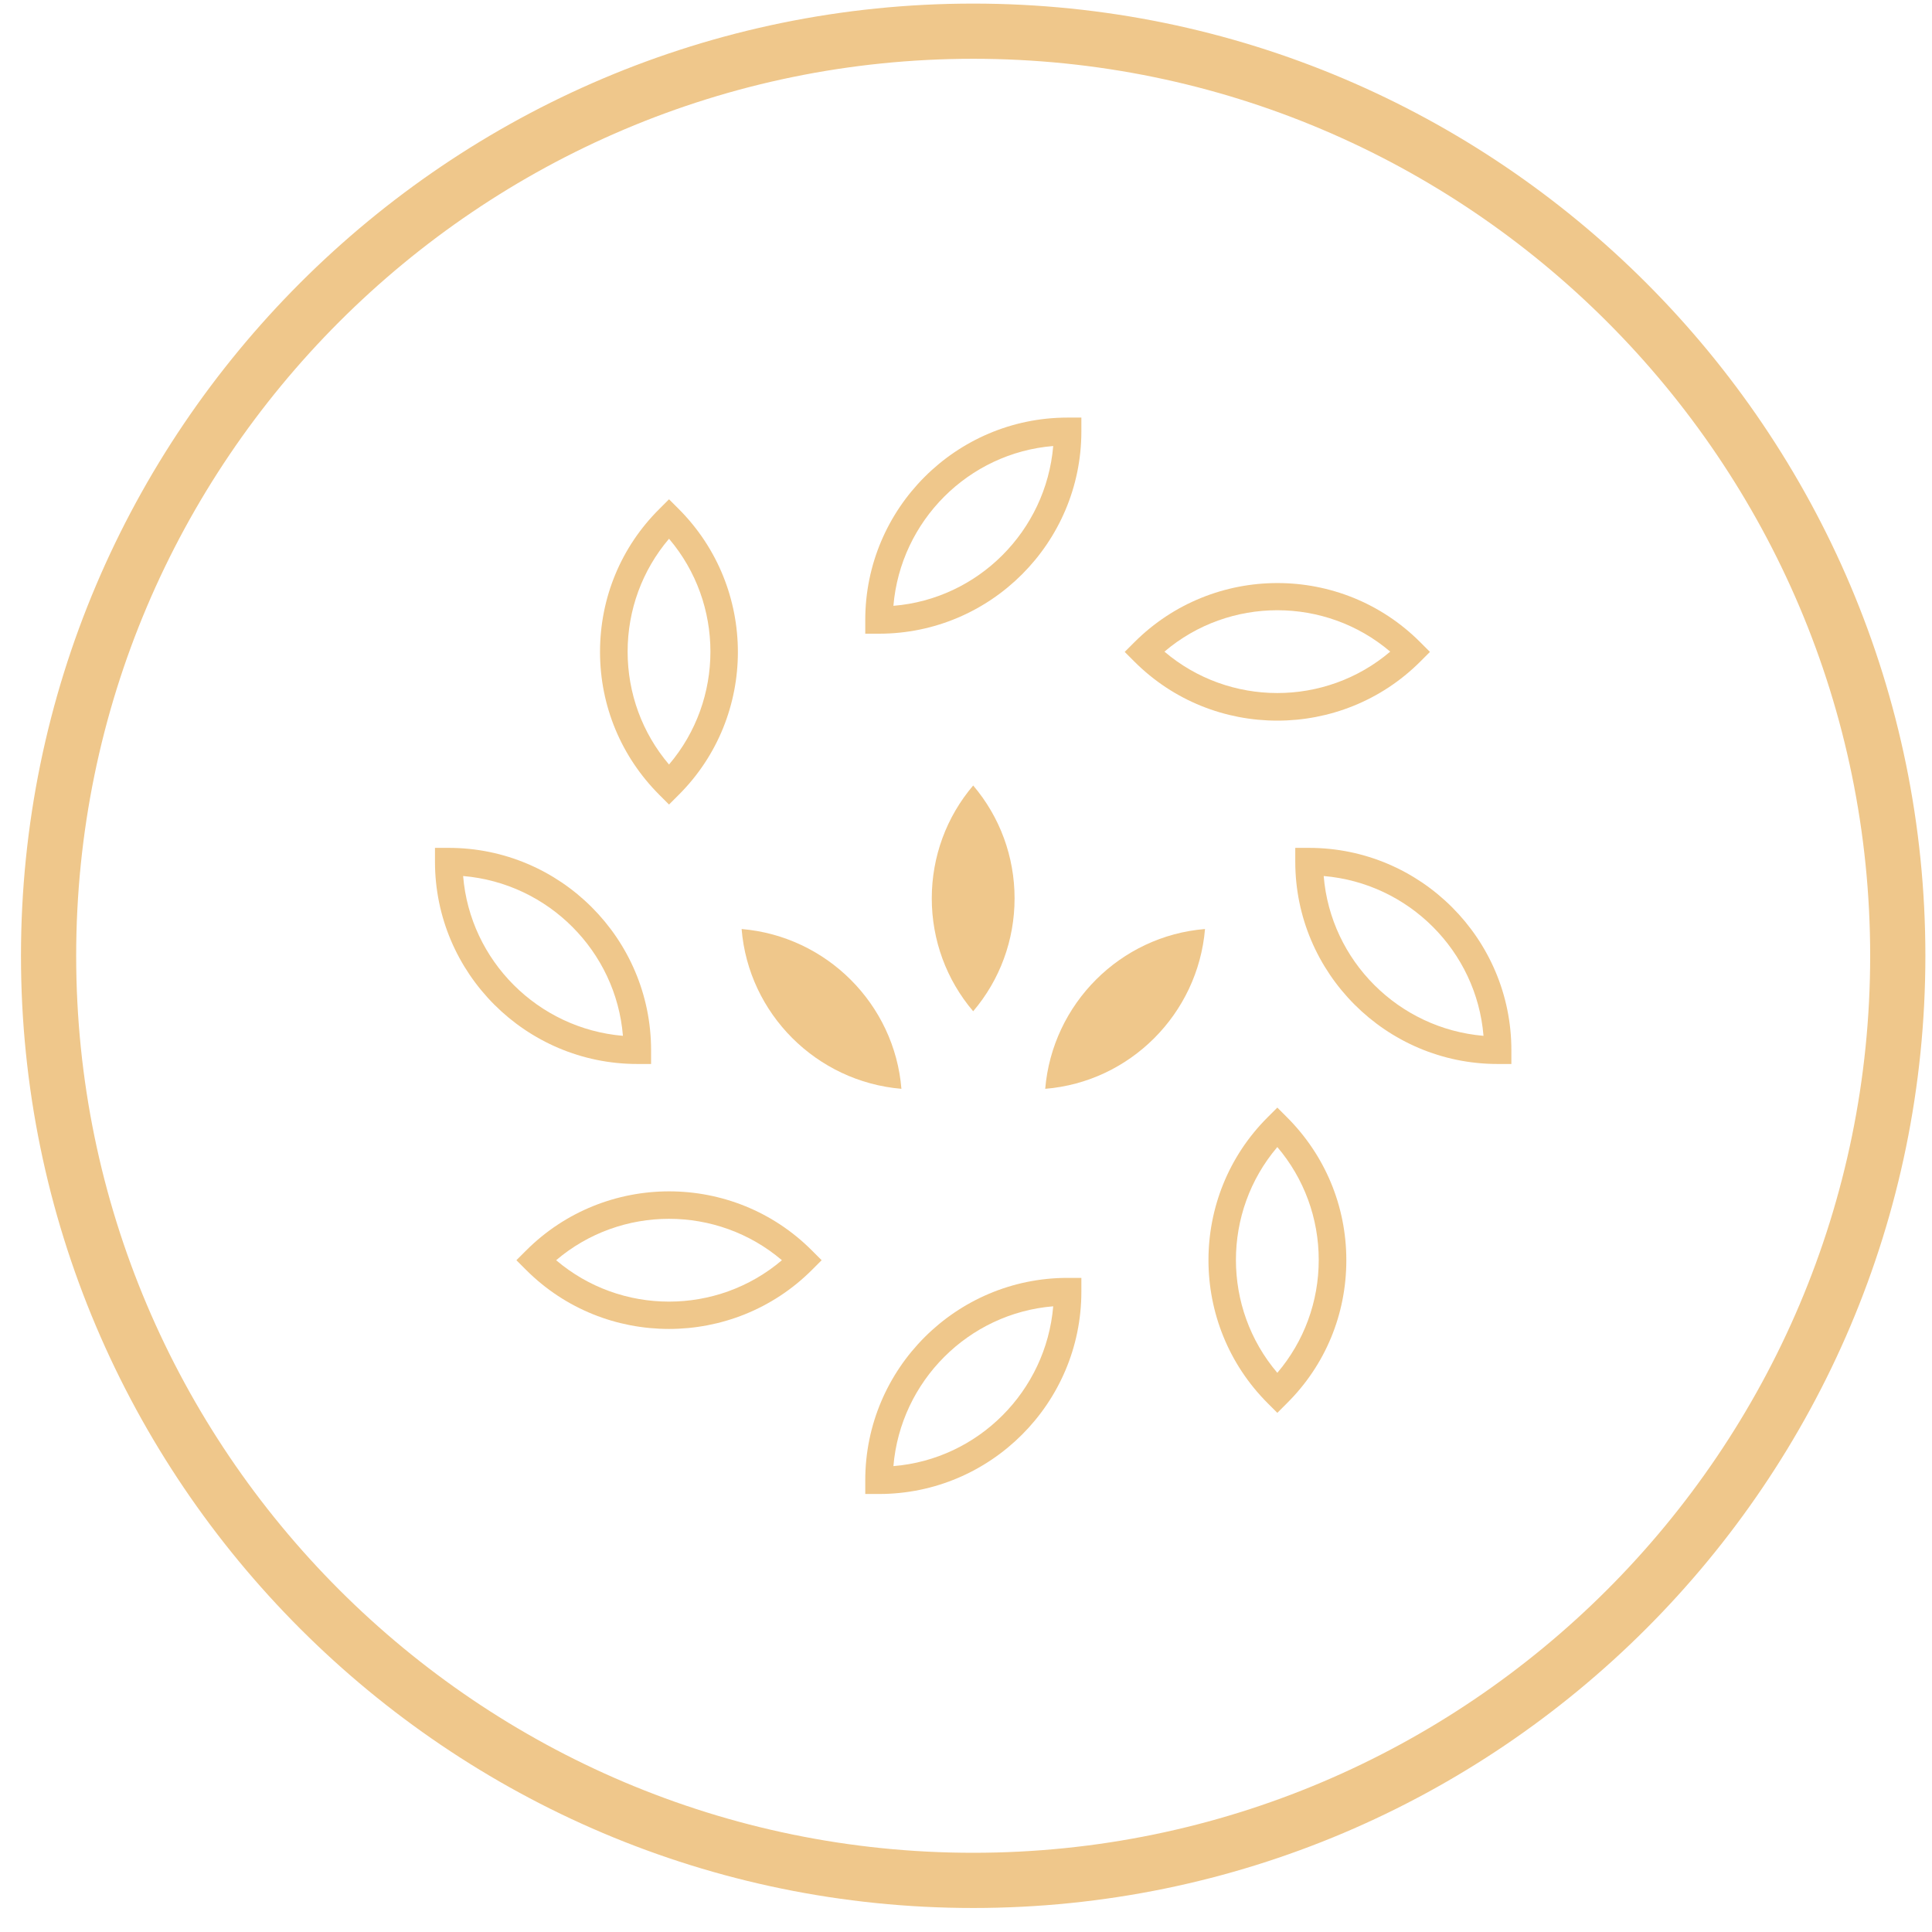
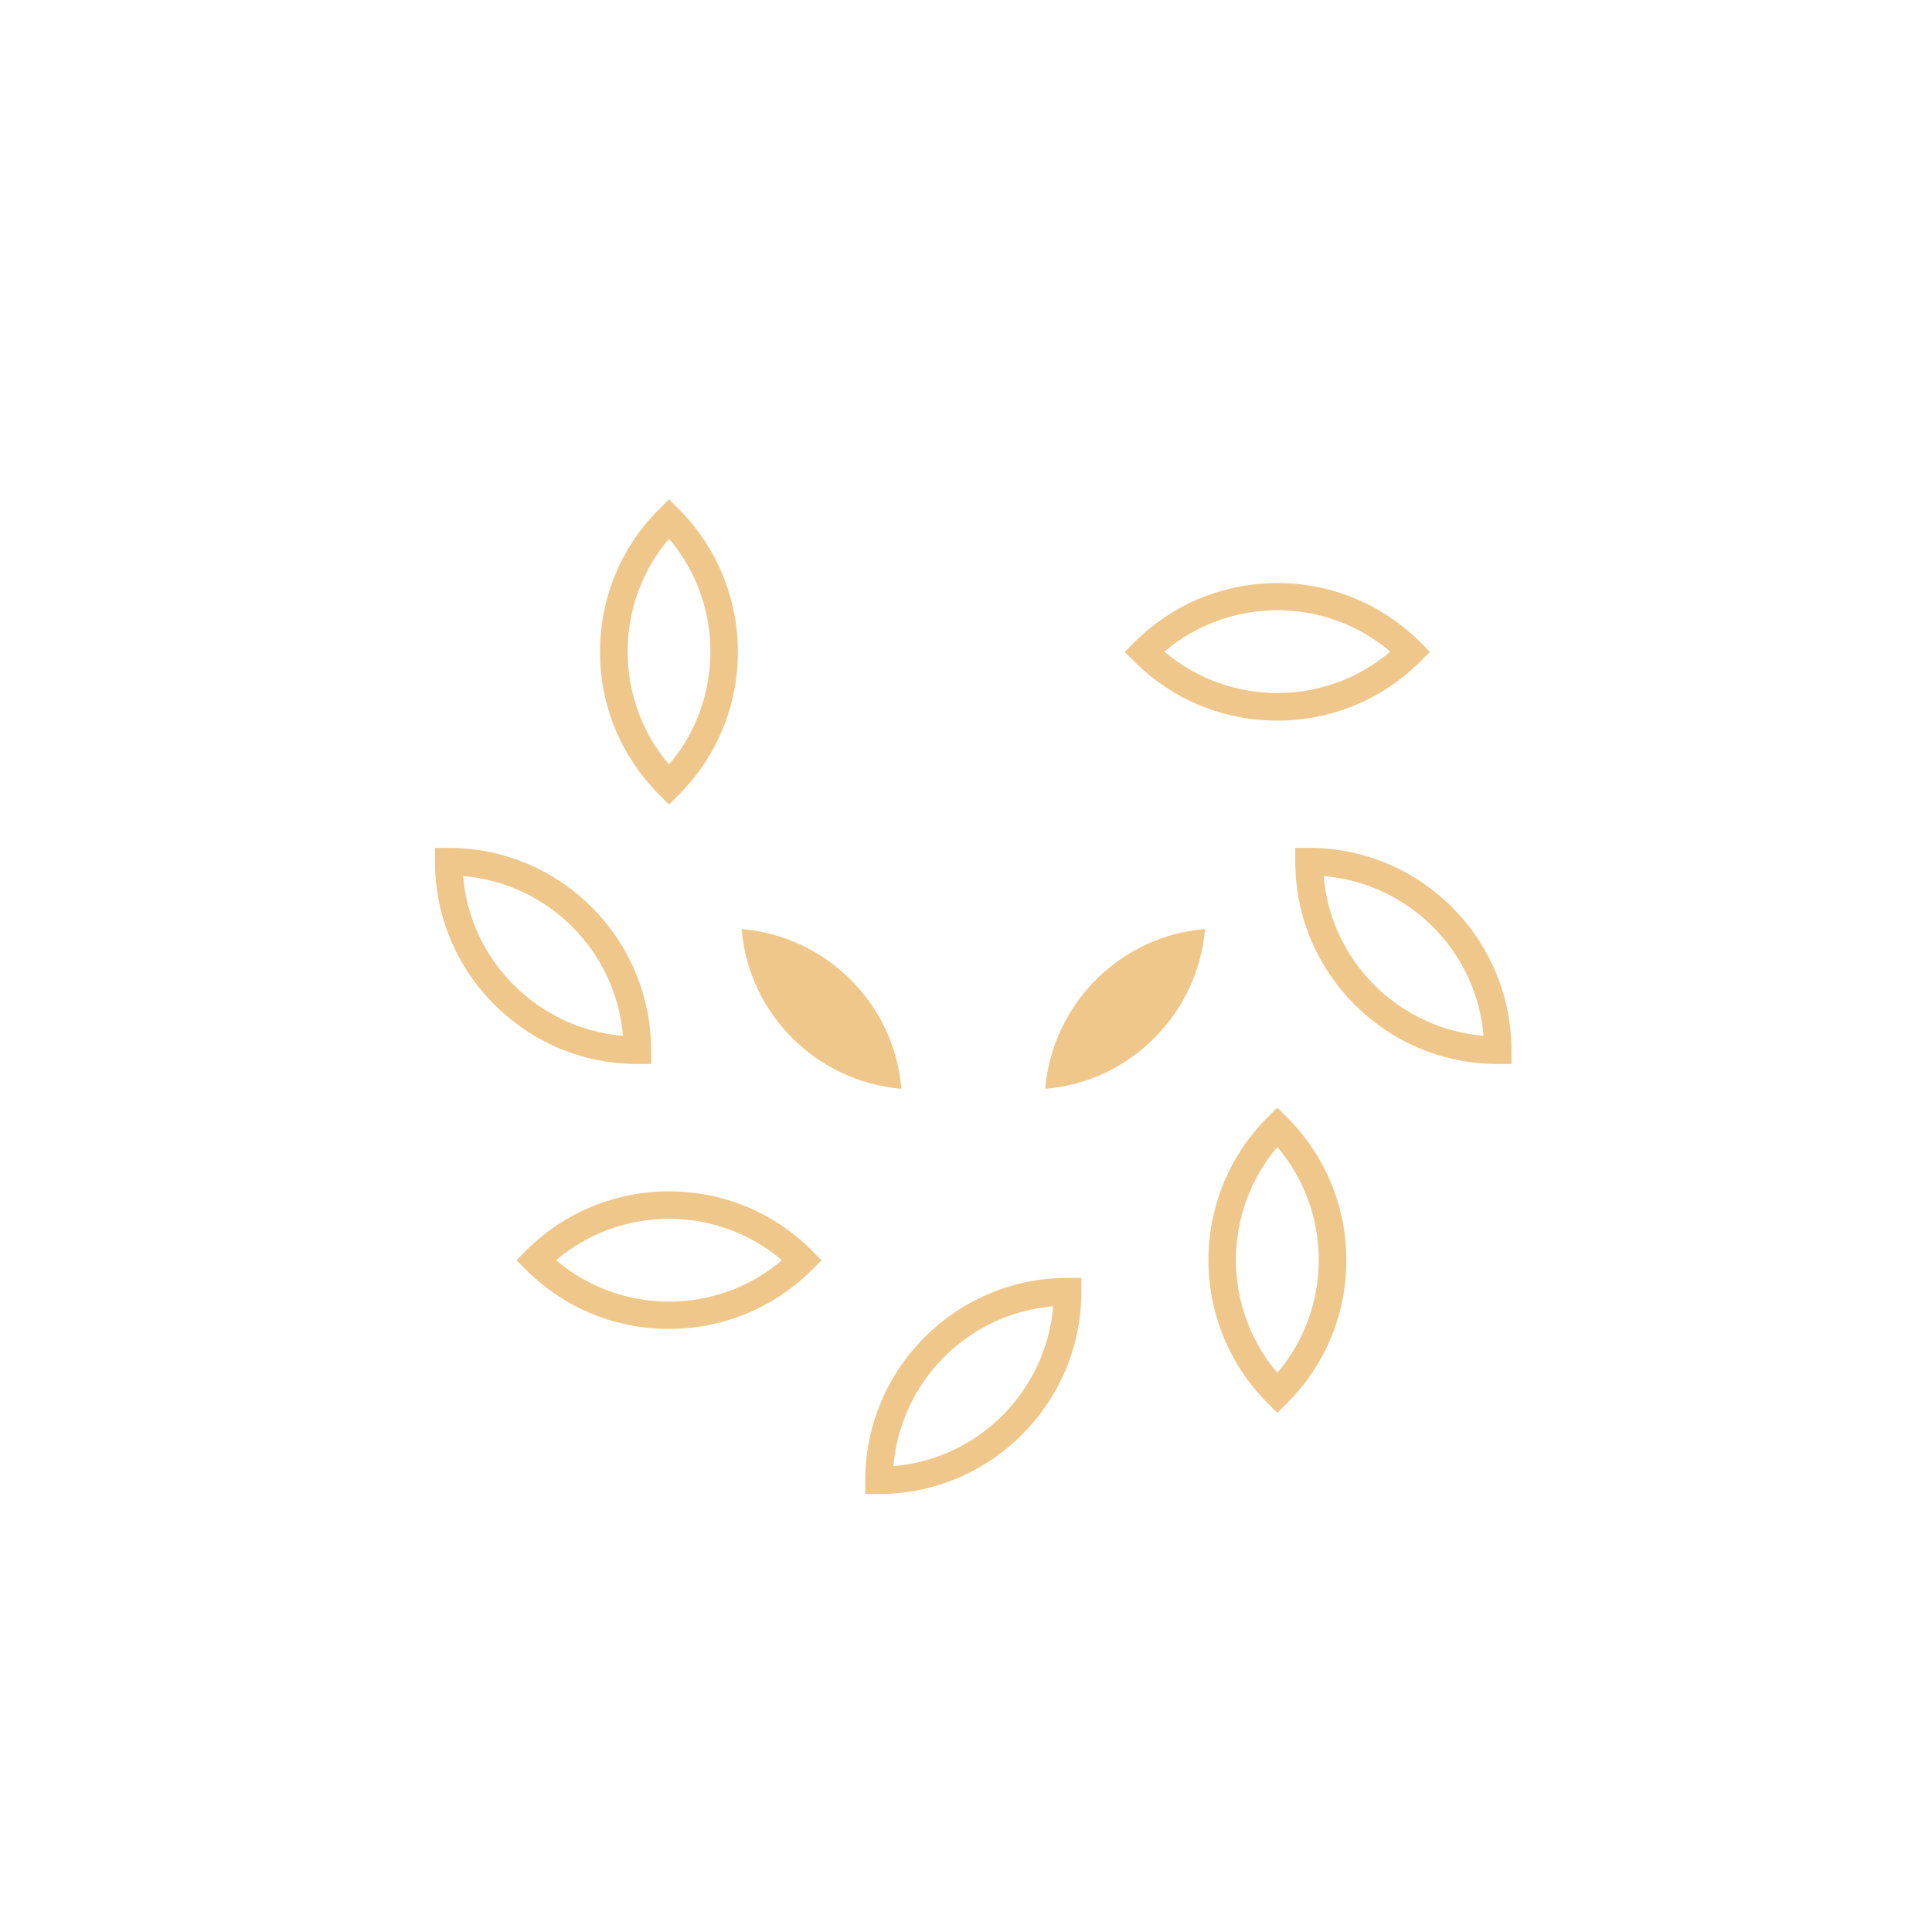
<svg xmlns="http://www.w3.org/2000/svg" width="70" height="70" viewBox="0 0 70 70" fill="none">
-   <path d="M0.76 34.63C0.76 15.61 16.24 0.13 35.26 0.13C54.28 0.13 69.76 15.61 69.76 34.63C69.76 53.65 54.28 69.13 35.26 69.13C16.24 69.13 0.76 53.65 0.76 34.63ZM67.76 34.63C67.76 16.71 53.18 2.13 35.26 2.13C17.34 2.13 2.76 16.71 2.76 34.63C2.76 52.55 17.34 67.13 35.26 67.13C53.18 67.13 67.76 52.55 67.76 34.63Z" fill="#EFC78B" />
-   <path d="M31.85 22.96H31.35V22.46C31.35 18.42 34.64 15.13 38.68 15.13H39.18V15.63C39.18 19.67 35.89 22.96 31.85 22.96ZM38.16 16.16C35.09 16.41 32.63 18.87 32.37 21.95C35.44 21.7 37.9 19.24 38.16 16.16Z" fill="#EFC78B" />
  <path d="M23.59 38.55H23.09C19.05 38.55 15.76 35.26 15.76 31.22V30.72H16.26C20.3 30.72 23.59 34.01 23.59 38.05V38.55ZM16.78 31.74C17.03 34.81 19.49 37.27 22.57 37.53C22.32 34.46 19.86 32 16.78 31.74Z" fill="#EFC78B" />
  <path d="M31.85 54.13H31.35V53.63C31.35 49.59 34.64 46.3 38.68 46.3H39.18V46.8C39.18 50.84 35.89 54.13 31.85 54.13ZM38.16 47.33C35.09 47.58 32.63 50.04 32.37 53.12C35.44 52.87 37.9 50.41 38.16 47.33Z" fill="#EFC78B" />
  <path d="M54.76 38.55H54.26C50.22 38.55 46.93 35.26 46.93 31.22V30.72H47.43C51.47 30.72 54.76 34.01 54.76 38.05V38.55ZM47.96 31.74C48.21 34.81 50.67 37.27 53.75 37.53C53.5 34.46 51.04 32 47.96 31.74Z" fill="#EFC78B" />
  <path d="M24.24 29.15L23.89 28.8C22.51 27.42 21.74 25.58 21.74 23.62C21.74 21.66 22.5 19.82 23.89 18.44L24.24 18.09L24.59 18.44C27.45 21.3 27.45 25.95 24.59 28.8L24.24 29.15ZM24.24 19.52C23.27 20.66 22.74 22.1 22.74 23.61C22.74 25.12 23.27 26.56 24.24 27.7C26.24 25.35 26.24 21.87 24.24 19.52Z" fill="#EFC78B" />
  <path d="M24.24 48.15C22.36 48.15 20.49 47.44 19.06 46.01L18.71 45.66L19.06 45.31C21.92 42.45 26.57 42.45 29.42 45.31L29.77 45.66L29.42 46.01C27.99 47.44 26.11 48.15 24.24 48.15ZM20.15 45.66C22.5 47.66 25.98 47.66 28.33 45.66C25.98 43.66 22.5 43.66 20.15 45.66Z" fill="#EFC78B" />
  <path d="M46.28 51.19L45.93 50.84C43.07 47.98 43.07 43.33 45.93 40.48L46.28 40.13L46.63 40.48C48.01 41.86 48.78 43.7 48.78 45.66C48.78 47.62 48.02 49.46 46.63 50.84L46.28 51.19ZM46.28 41.56C44.28 43.91 44.28 47.39 46.28 49.74C47.25 48.6 47.78 47.16 47.78 45.65C47.78 44.14 47.25 42.7 46.28 41.56Z" fill="#EFC78B" />
  <path d="M46.28 26.11C44.4 26.11 42.53 25.4 41.1 23.97L40.75 23.62L41.1 23.27C43.96 20.41 48.61 20.41 51.46 23.27L51.81 23.62L51.46 23.97C50.03 25.4 48.15 26.11 46.28 26.11ZM42.19 23.61C44.54 25.61 48.02 25.61 50.37 23.61C48.02 21.61 44.54 21.61 42.19 23.61Z" fill="#EFC78B" />
  <path d="M43.66 33.66C40.59 33.91 38.13 36.37 37.87 39.45C40.94 39.2 43.4 36.74 43.66 33.66Z" fill="#EFC78B" />
  <path d="M26.87 33.66C27.12 36.73 29.58 39.19 32.66 39.45C32.41 36.38 29.95 33.92 26.87 33.66Z" fill="#EFC78B" />
-   <path d="M35.26 28.46C34.29 29.6 33.76 31.04 33.76 32.55C33.76 34.06 34.29 35.5 35.26 36.64C36.23 35.5 36.76 34.06 36.76 32.55C36.76 31.04 36.23 29.6 35.26 28.46Z" fill="#EFC78B" />
</svg>